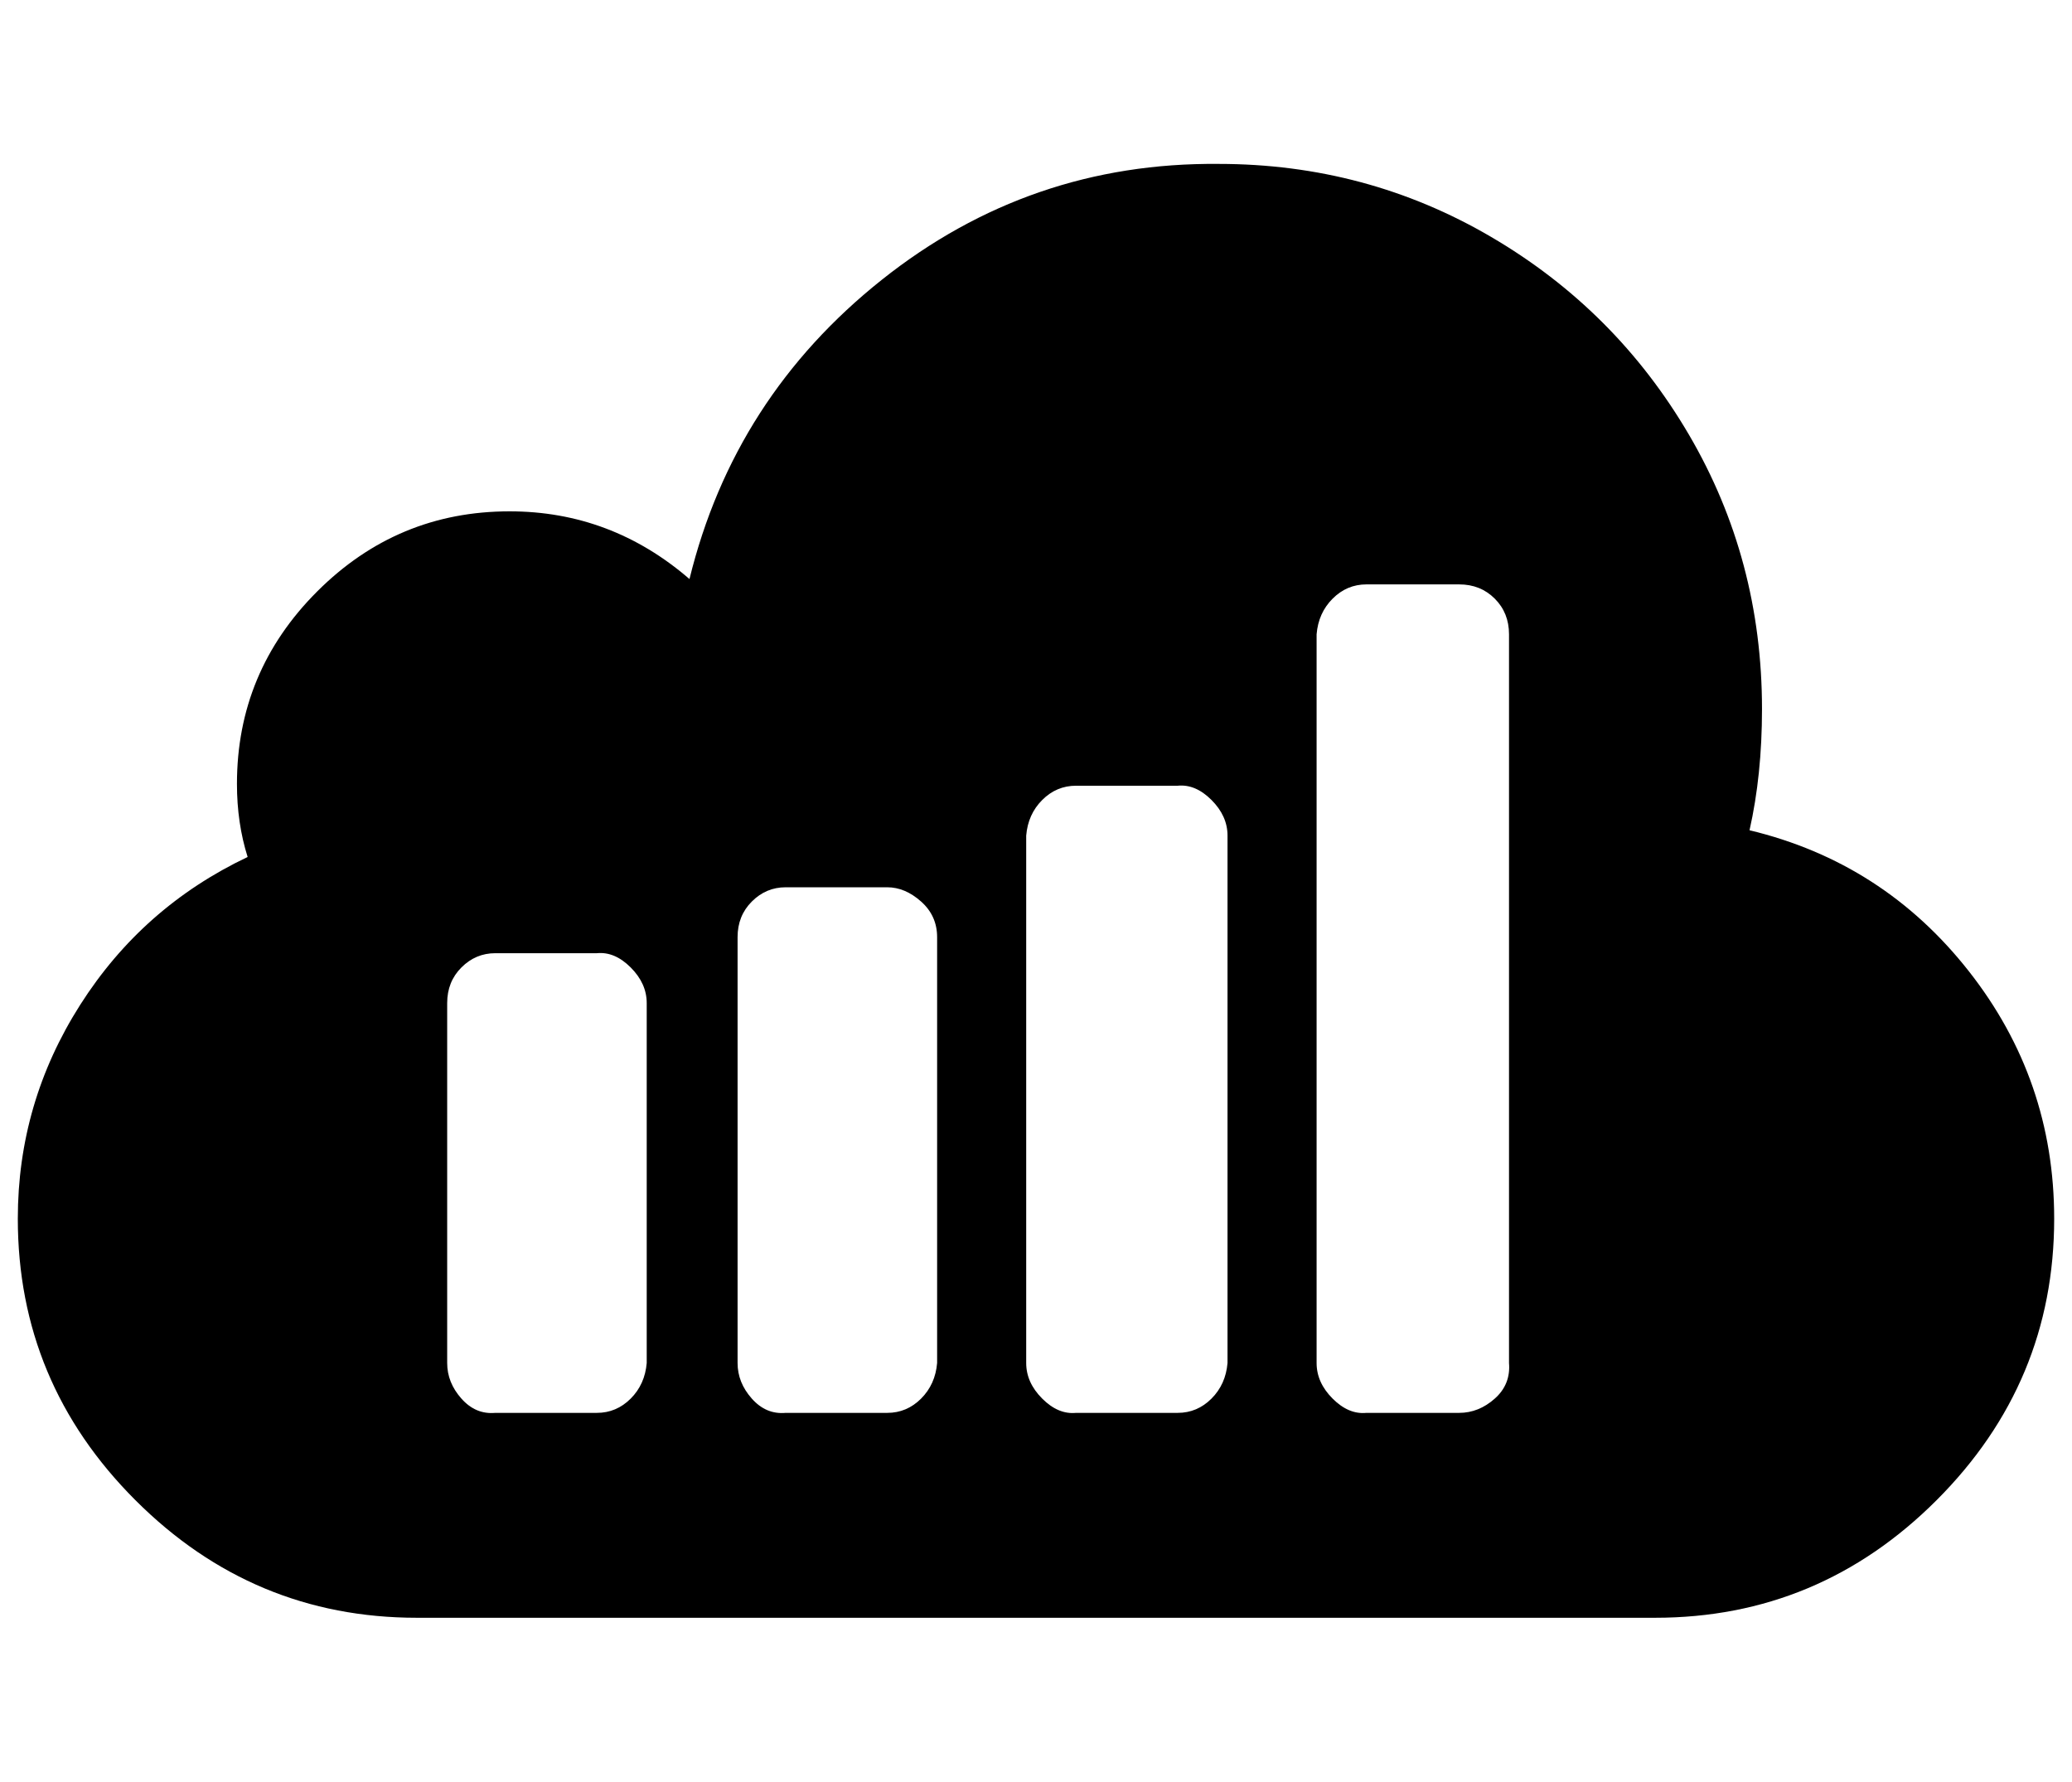
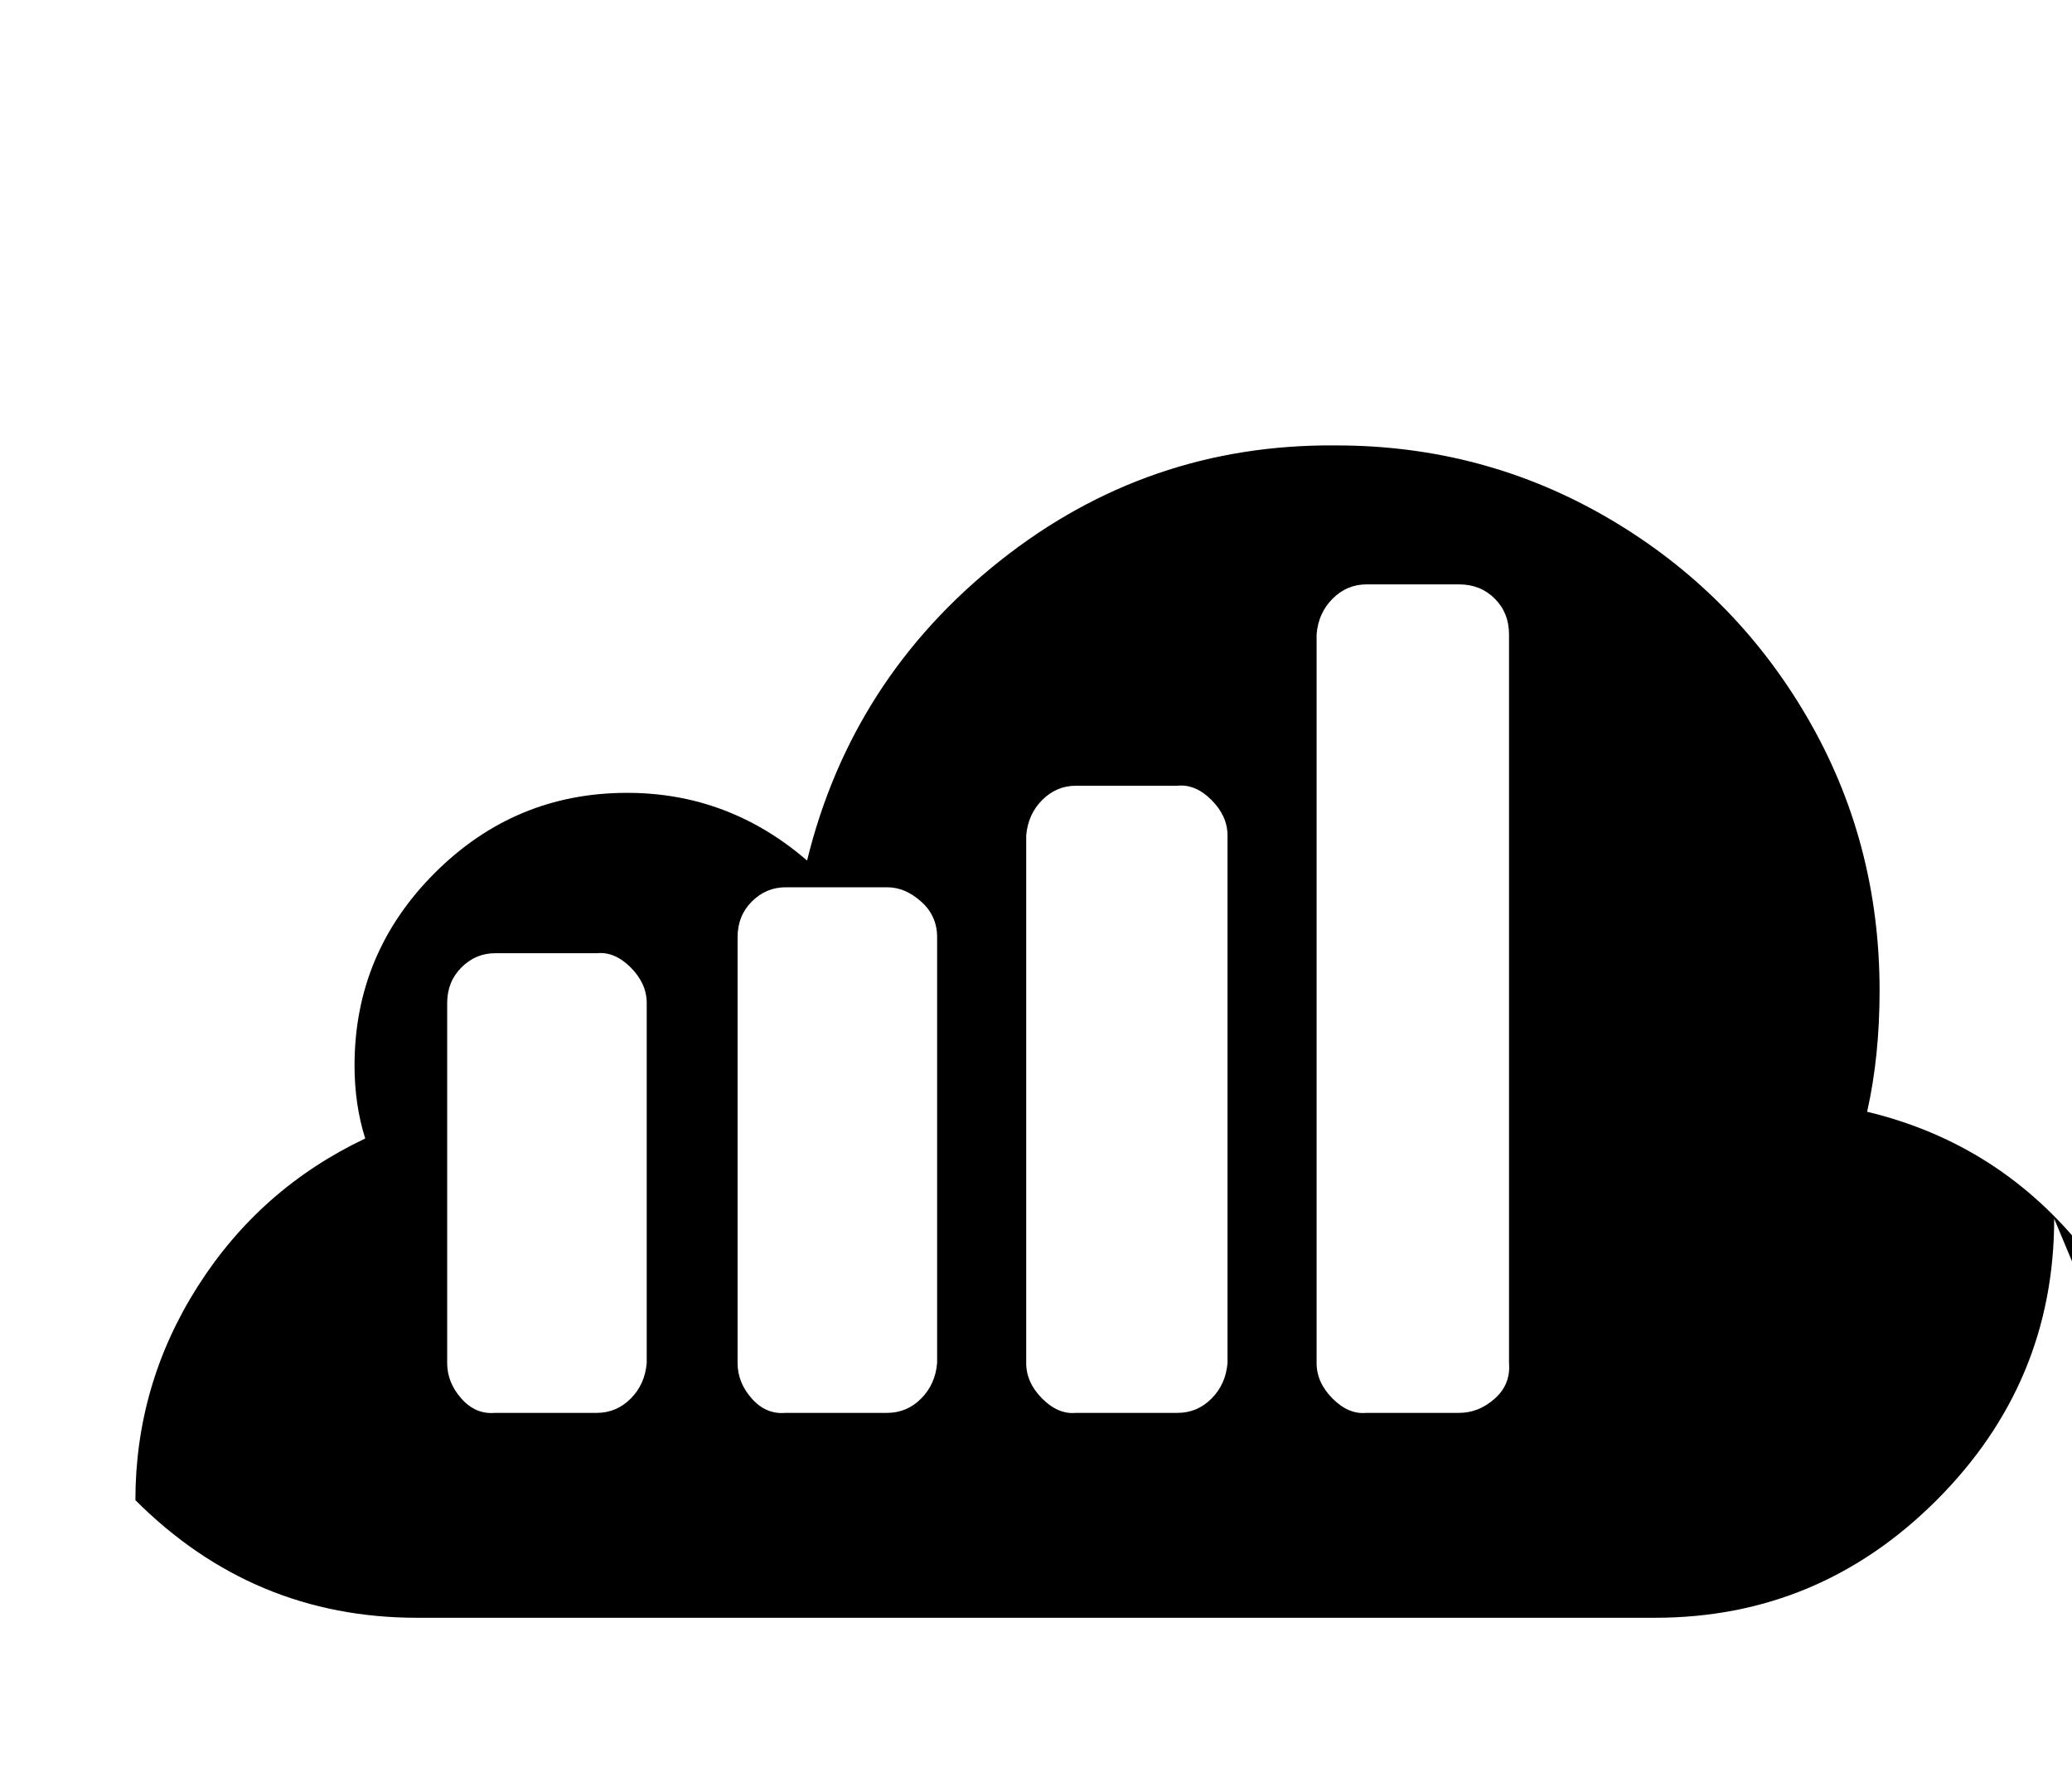
<svg xmlns="http://www.w3.org/2000/svg" version="1.1" viewBox="-10 0 1163 1000">
-   <path fill="currentColor" d="M837 765v-409q0 -12 -8 -20t-20 -8h-52q-11 0 -19 8t-9 20v409q0 11 9 20t19 8h52q11 0 20 -8t8 -20zM679 765v-296q0 -11 -9 -20t-19 -8h-57q-11 0 -19 8t-9 20v296q0 11 9 20t19 8h57q11 0 19 -8t9 -20zM516 765v-239q0 -12 -9 -20t-19 -8h-57q-11 0 -19 8t-8 20v239 q0 11 8 20t19 8h57q11 0 19 -8t9 -20zM353 765v-202q0 -11 -9 -20t-19 -8h-57q-11 0 -19 8t-8 20v202q0 11 8 20t19 8h57q11 0 19 -8t9 -20zM1143 684q0 92 -66 158t-158 66h-695q-92 0 -158 -66t-66 -158q0 -65 35 -120t94 -83q-6 -19 -6 -41q0 -63 45 -108t108 -45 q57 0 101 38q25 -102 108 -168t189 -65q83 0 153 41t111 111t41 154q0 37 -7 68q75 18 123 79t48 139z" />
+   <path fill="currentColor" d="M837 765v-409q0 -12 -8 -20t-20 -8h-52q-11 0 -19 8t-9 20v409q0 11 9 20t19 8h52q11 0 20 -8t8 -20zM679 765v-296q0 -11 -9 -20t-19 -8h-57q-11 0 -19 8t-9 20v296q0 11 9 20t19 8h57q11 0 19 -8t9 -20zM516 765v-239q0 -12 -9 -20t-19 -8h-57q-11 0 -19 8t-8 20v239 q0 11 8 20t19 8h57q11 0 19 -8t9 -20zM353 765v-202q0 -11 -9 -20t-19 -8h-57q-11 0 -19 8t-8 20v202q0 11 8 20t19 8h57q11 0 19 -8t9 -20zM1143 684q0 92 -66 158t-158 66h-695q-92 0 -158 -66q0 -65 35 -120t94 -83q-6 -19 -6 -41q0 -63 45 -108t108 -45 q57 0 101 38q25 -102 108 -168t189 -65q83 0 153 41t111 111t41 154q0 37 -7 68q75 18 123 79t48 139z" />
</svg>